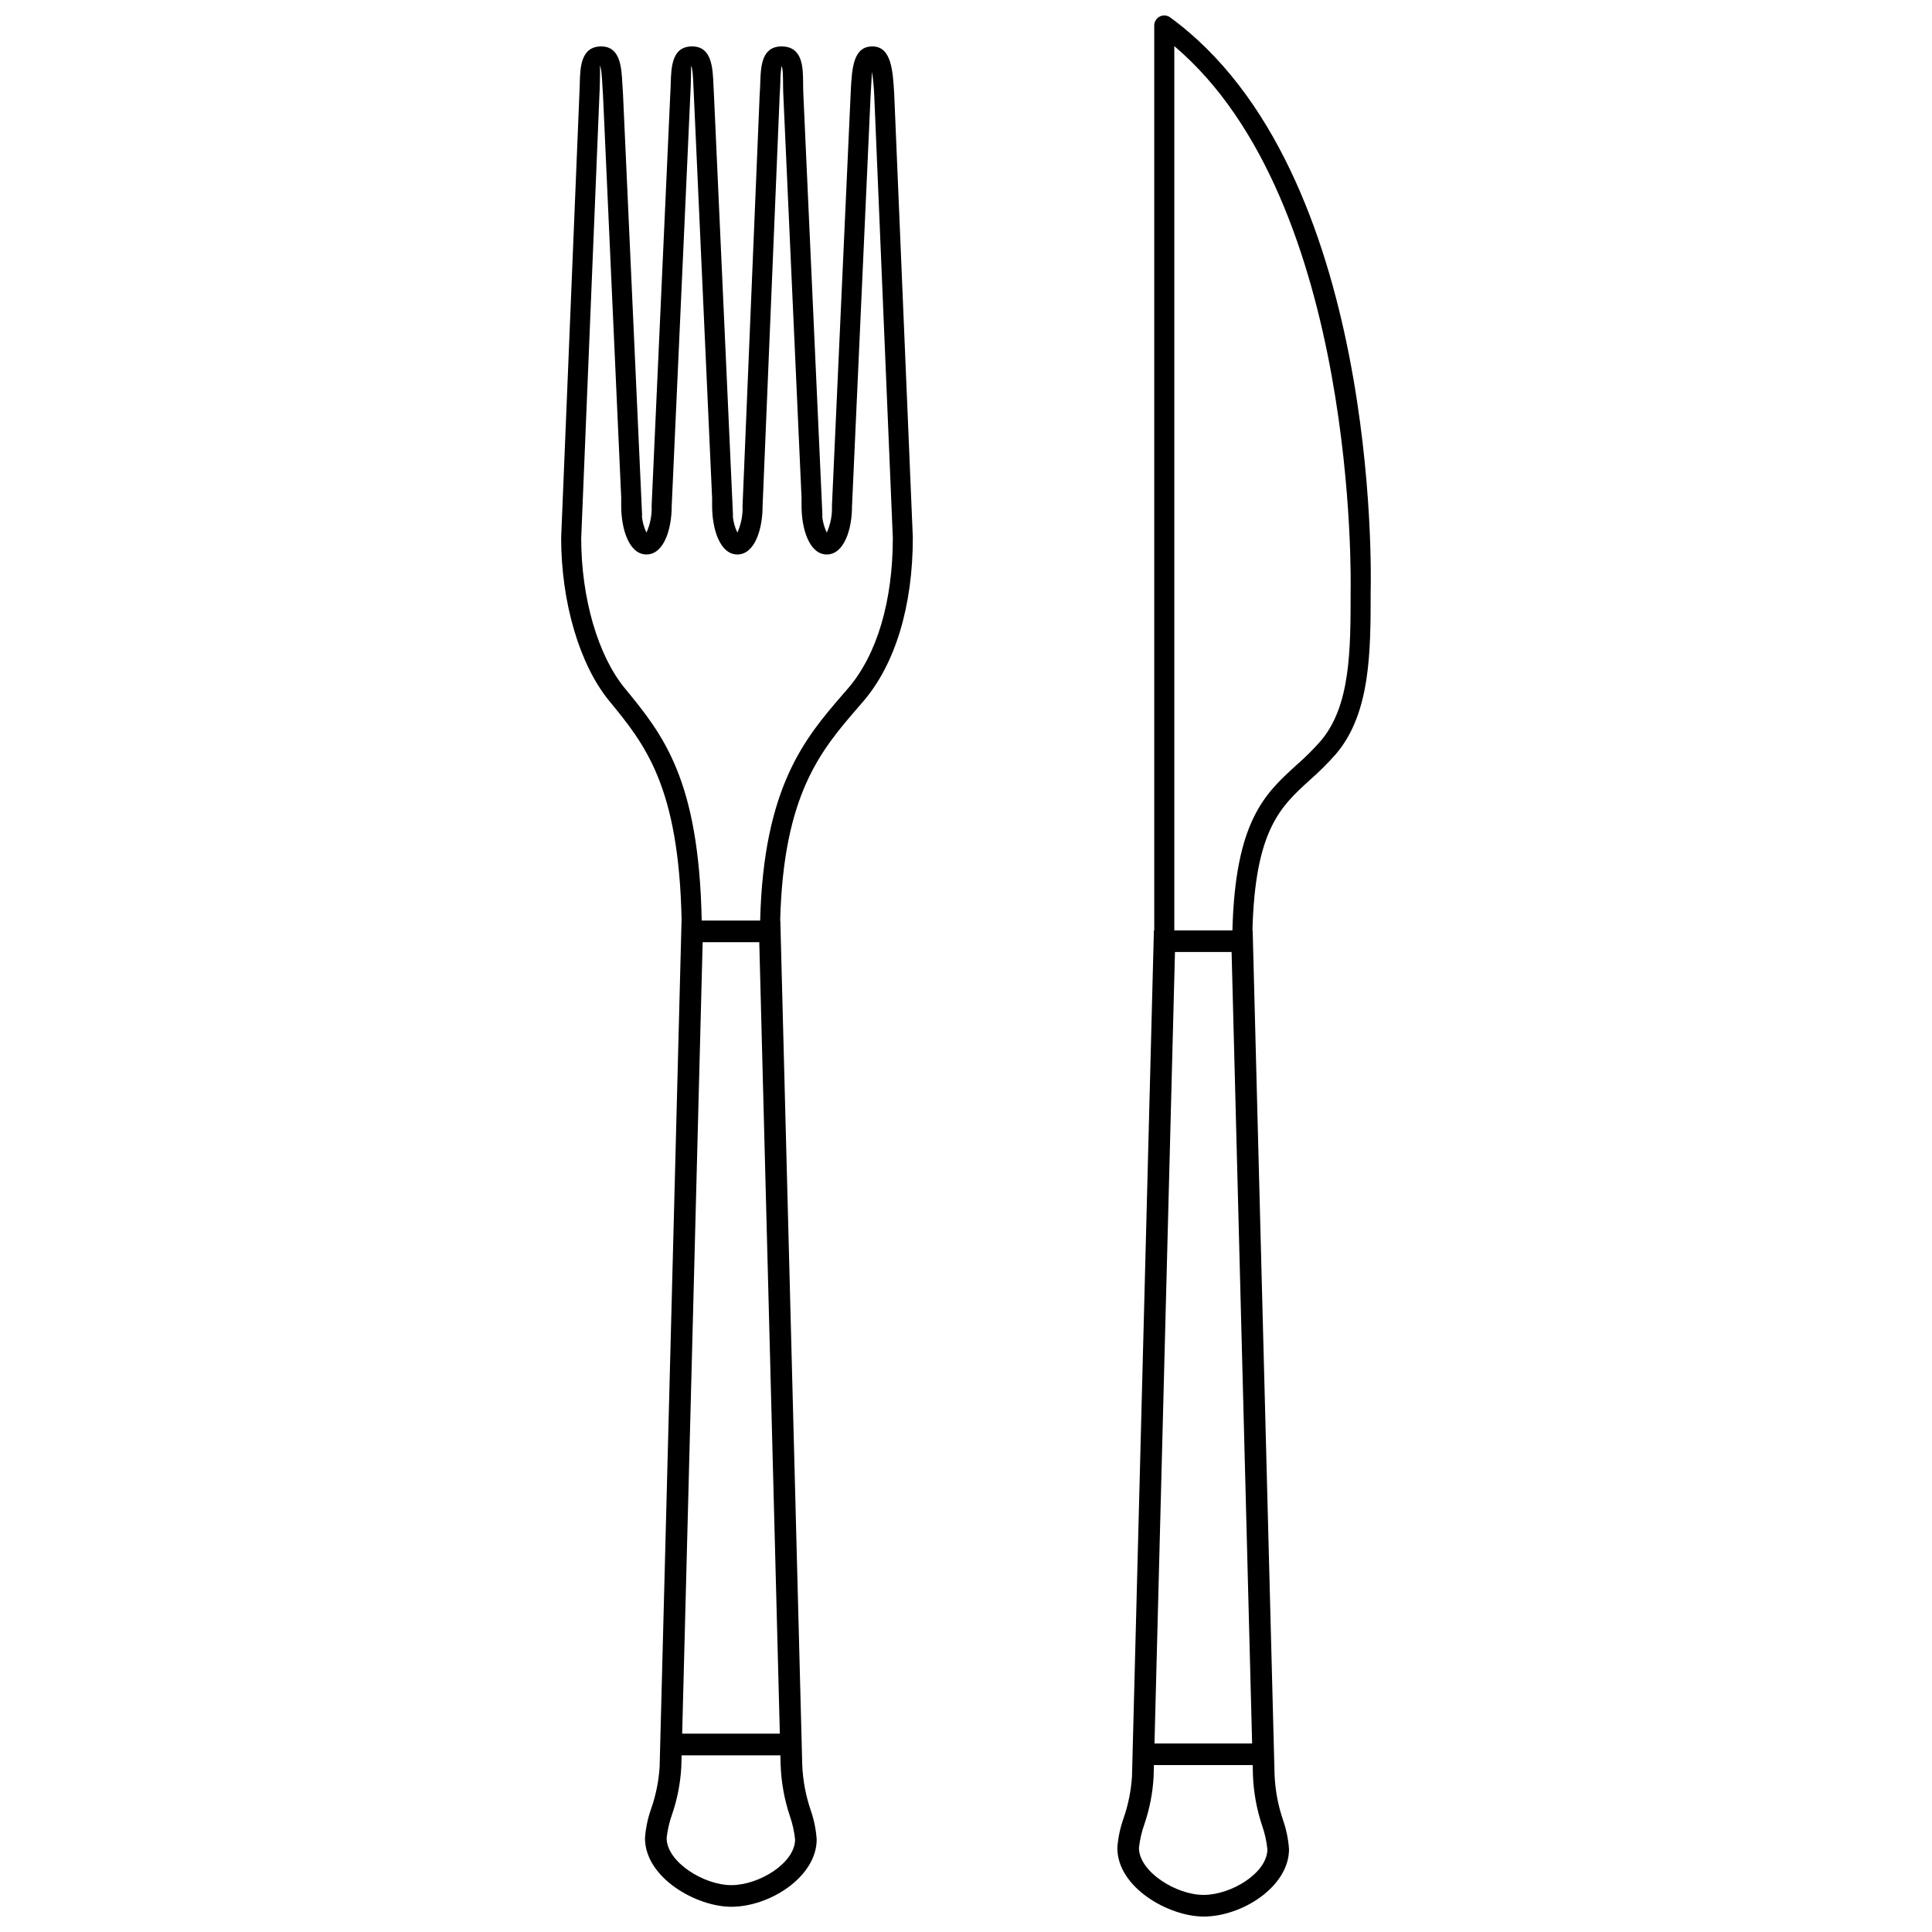
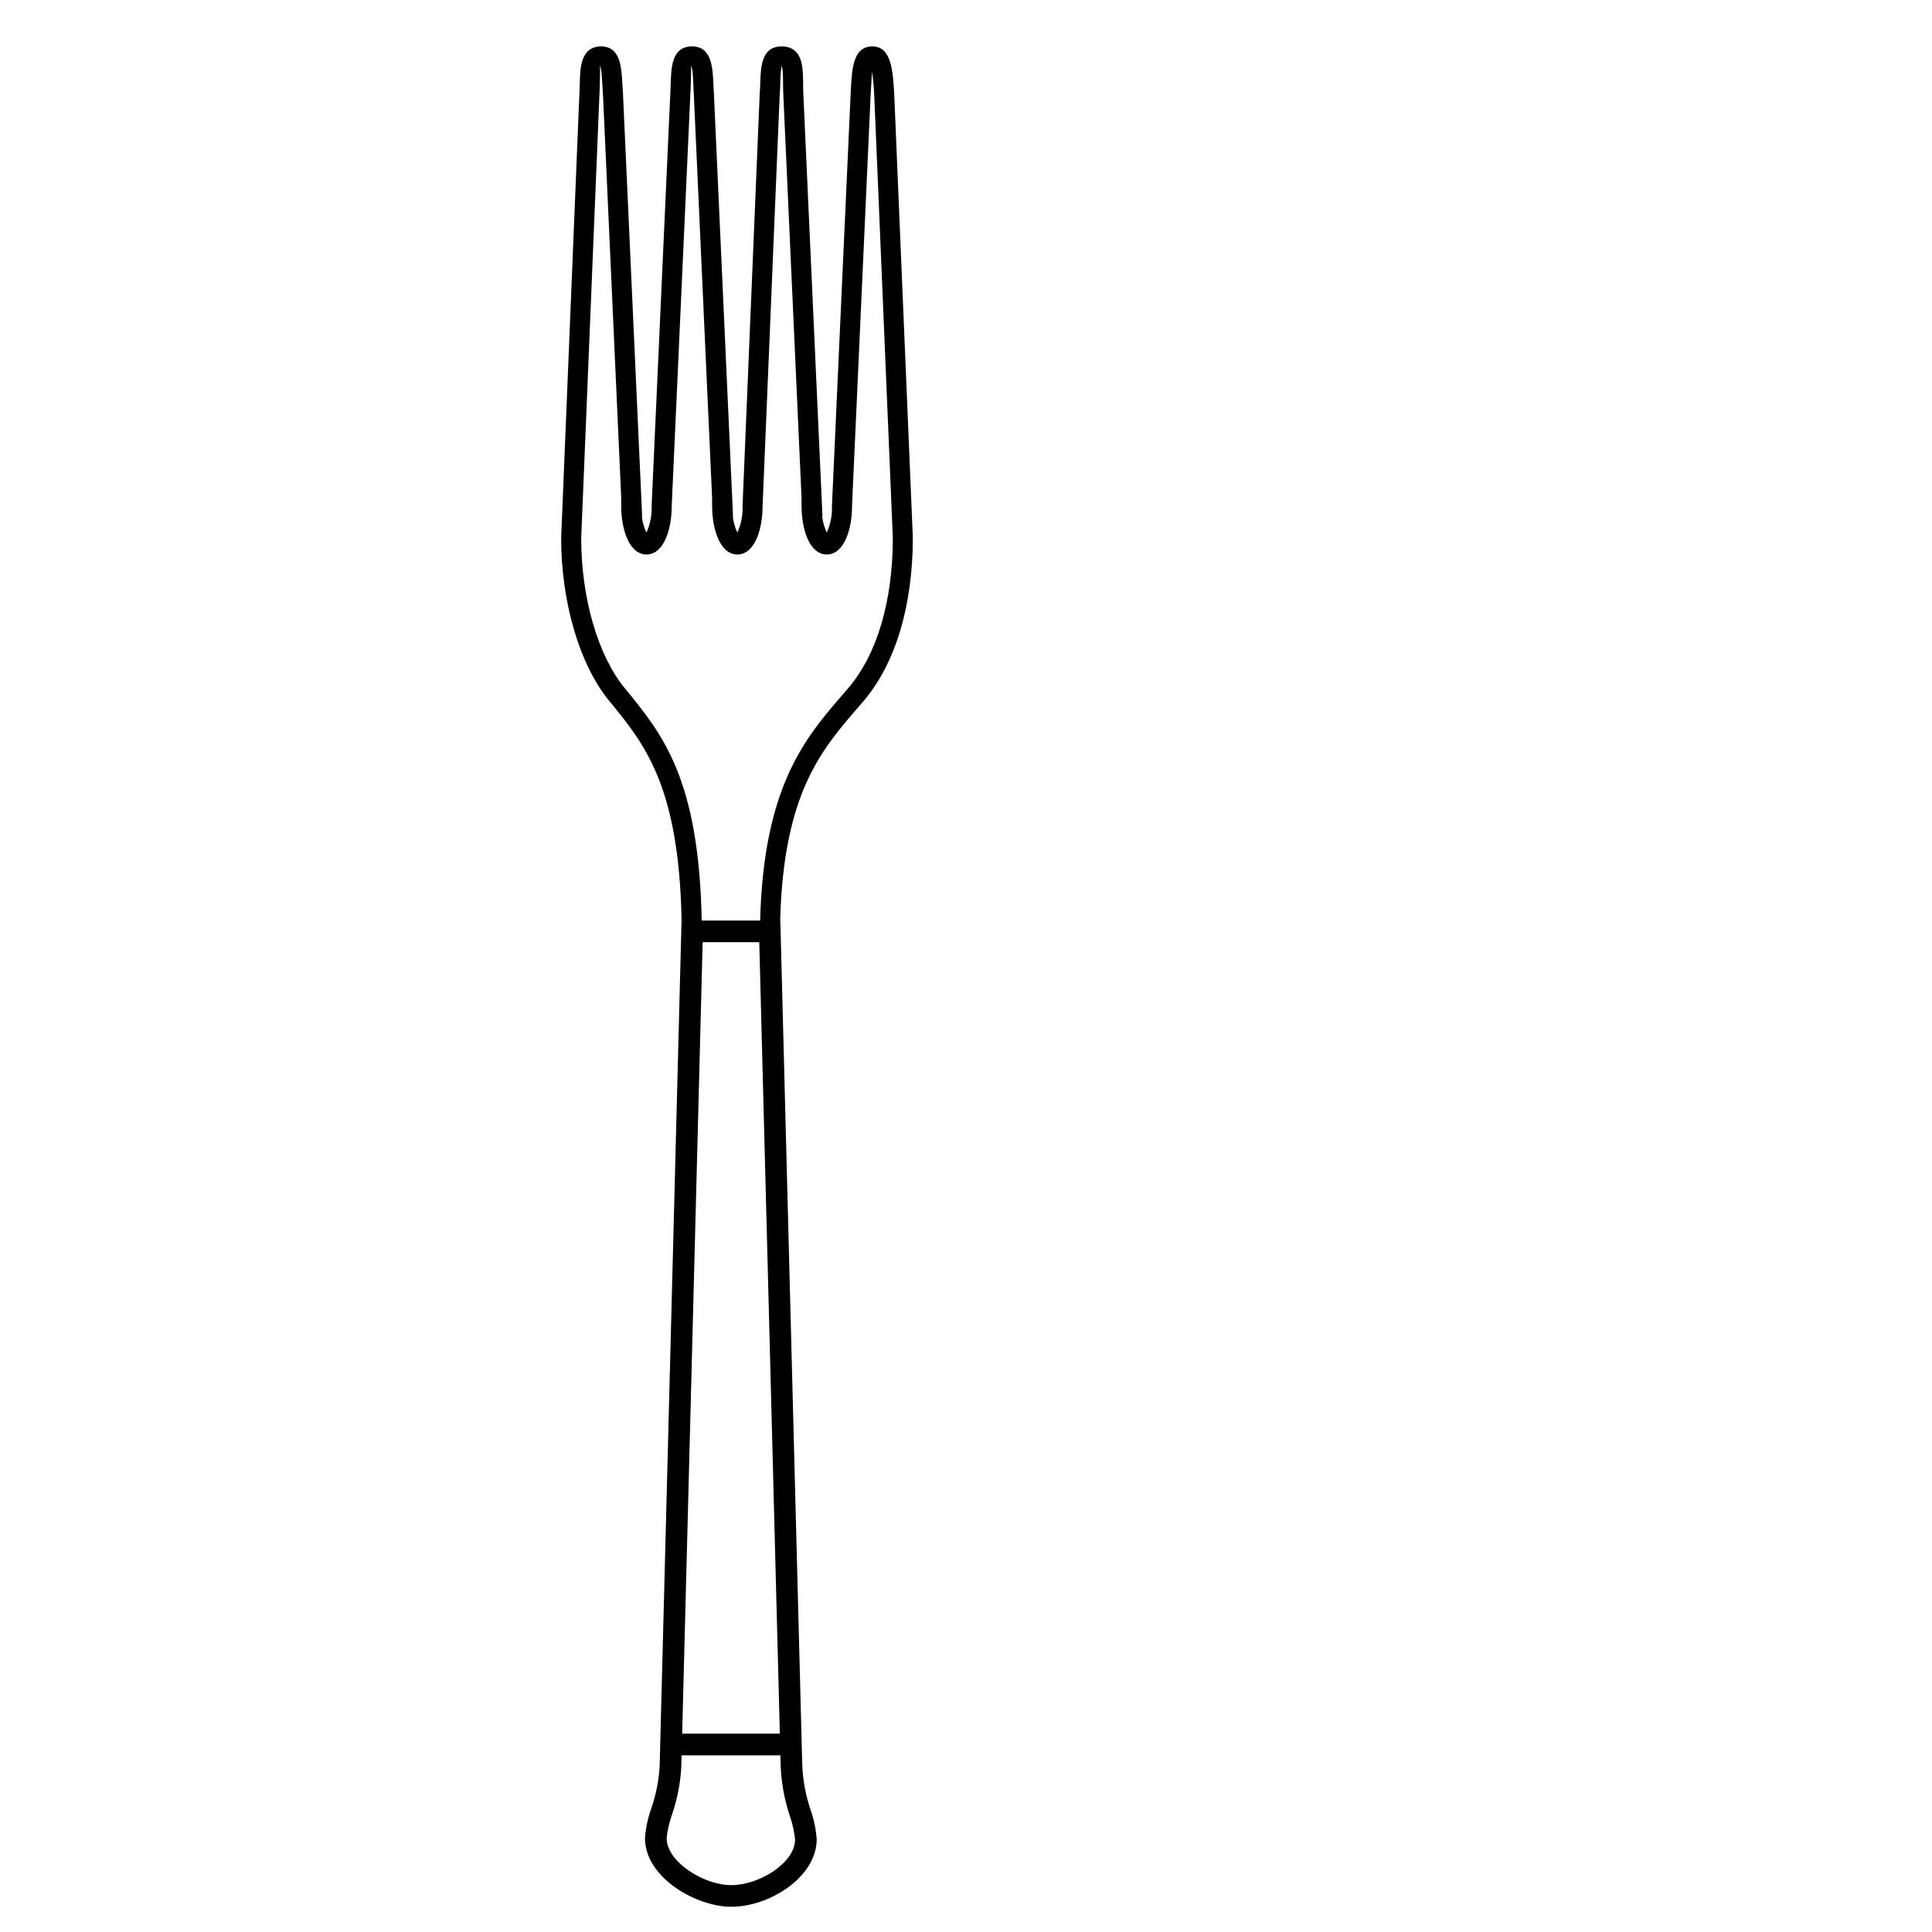
<svg xmlns="http://www.w3.org/2000/svg" width="800px" height="800px" version="1.1" viewBox="144 144 512 512">
  <defs>
    <clipPath id="a">
-       <path d="m440 148.09h68v503.81h-68z" />
-     </clipPath>
+       </clipPath>
  </defs>
  <g clip-path="url(#a)">
-     <path d="m454.11 148.61c-0.809-0.59-1.879-0.676-2.773-0.223-0.891 0.453-1.453 1.367-1.453 2.367v239.81h-0.09l-5.805 224.15v0.035-0.004c-0.238 3.777-0.984 7.5-2.219 11.074-0.91 2.539-1.473 5.191-1.668 7.883 0 10.559 13.66 18.203 22.867 18.203 10.25 0 22.633-7.961 22.633-17.848v0.004c-0.184-2.652-0.723-5.269-1.602-7.777-1.309-3.859-2.059-7.891-2.227-11.961l-5.805-223.76h-0.059c0.699-26.617 7.438-32.785 15.191-39.828l-0.004-0.004c2.449-2.141 4.758-4.438 6.91-6.875 9.238-10.797 9.238-27.301 9.23-43.184 0.125-4.539 2.305-111.58-53.129-152.06zm1.27 247.68h15.004l5.441 209.75h-25.875zm7.59 249.88c-7.32 0-17.137-6.168-17.137-12.473h0.004c0.23-2.129 0.707-4.223 1.426-6.242 1.395-4.07 2.223-8.316 2.457-12.613l0.078-3.074h26.176l0.066 2.621c0.168 4.594 0.996 9.137 2.461 13.492 0.691 1.996 1.152 4.07 1.371 6.176 0 6.238-9.523 12.113-16.902 12.113zm38.957-345.57c0 15.68 0 30.492-7.961 39.797-2.004 2.269-4.156 4.406-6.441 6.398-8.305 7.555-16.168 14.754-16.926 43.766h-15.398v-234.34c48.836 41.297 46.754 143.26 46.727 144.38z" />
-   </g>
+     </g>
  <path d="m375.2 156.3c-5.082 0-5.402 5.773-5.715 11.352l-5.012 110.39h0.004c0.098 2.441-0.371 4.875-1.371 7.102-0.672-1.395-1.086-2.902-1.223-4.445h0.074l-5.055-111.65c-0.055-1.07-0.062-2.117-0.066-3.094-0.035-4.07-0.074-9.652-5.727-9.652-5.309 0-5.492 5.457-5.625 9.445-0.035 1.02-0.074 2.106-0.164 3.332l-4.535 108.96c0.098 2.441-0.371 4.871-1.371 7.102-0.672-1.395-1.086-2.902-1.223-4.445h0.066l-5.055-111.68-0.129-2.531c-0.191-4.539-0.43-10.188-5.66-10.188-5.356 0-5.523 5.438-5.664 9.809-0.027 0.922-0.055 1.898-0.125 2.961l-4.934 108.97 0.004 0.004c0.102 2.441-0.367 4.871-1.371 7.102-0.676-1.395-1.09-2.898-1.227-4.445h0.074l-5.062-111.72c-0.074-0.941-0.117-1.852-0.168-2.719-0.234-4.434-0.527-9.957-5.613-9.957-5.43 0-5.574 5.652-5.676 9.781-0.027 0.934-0.051 1.926-0.113 3l-4.824 117.46c0 17.09 4.887 33.648 12.746 43.211 9.496 11.555 18.457 22.562 19.18 58.215h-0.02l-5.805 224.16v0.039-0.008c-0.23 3.777-0.977 7.5-2.215 11.074-0.914 2.535-1.473 5.188-1.668 7.875 0 10.559 13.66 18.203 22.867 18.203 10.25 0 22.633-7.961 22.633-17.848v0.004c-0.18-2.652-0.719-5.266-1.594-7.777-1.312-3.859-2.062-7.887-2.231-11.961l-5.809-223.77h-0.039c0.855-33.473 10.816-45.105 20.488-56.316l1.594-1.852c8.43-9.863 13.078-25.223 13.07-43.367l-4.926-117.39c-0.355-6.258-0.73-12.734-5.789-12.734zm-44.988 237.39h15.004l5.449 209.75h-25.883zm7.59 249.89c-7.32 0-17.137-6.168-17.137-12.473 0.23-2.129 0.711-4.223 1.43-6.242 1.395-4.07 2.223-8.316 2.457-12.617l0.078-3.066h26.18l0.066 2.621h0.004c0.168 4.59 0.992 9.133 2.449 13.488 0.695 2 1.156 4.07 1.375 6.176 0 6.242-9.523 12.113-16.902 12.113zm31-317.24-1.578 1.836c-9.824 11.383-20.875 24.289-21.777 59.785h-15.488c-0.738-37.559-10.285-49.285-20.391-61.582-7.121-8.66-11.539-23.926-11.543-39.734l4.82-117.3c0.062-1.09 0.09-2.137 0.117-3.129 0.043-1.77 0.105-4.191 0-4.812 0.43 0.598 0.57 3.223 0.672 5.141 0.051 0.914 0.102 1.871 0.172 2.766l4.82 106.57v2.168c0 6.207 2.098 12.891 6.695 12.891 4.598 0 6.691-6.684 6.684-12.773l4.926-108.8c0.066-1.074 0.102-2.106 0.129-3.086 0.055-1.797 0.133-4.254 0.055-4.848 0.449 0.617 0.566 3.32 0.648 5.297l4.953 109.28v2.043c0 6.207 2.094 12.891 6.691 12.891s6.691-6.684 6.684-12.781l4.523-108.76c0.094-1.211 0.133-2.379 0.172-3.465l0.008-0.004c-0.004-1.484 0.102-2.965 0.324-4.434 0.371 0.543 0.387 2.926 0.398 4.5 0.012 1.059 0.016 2.176 0.078 3.312l4.82 106.57v2.168c0 6.207 2.094 12.891 6.691 12.891s6.691-6.684 6.684-12.773l4.926-108.81 0.078-1.398c0.09-1.613 0.203-3.621 0.293-4.949h-0.004c0.316 2.086 0.516 4.191 0.602 6.301l4.922 117.24c-0.004 16.766-4.191 30.902-11.805 39.801z" />
</svg>